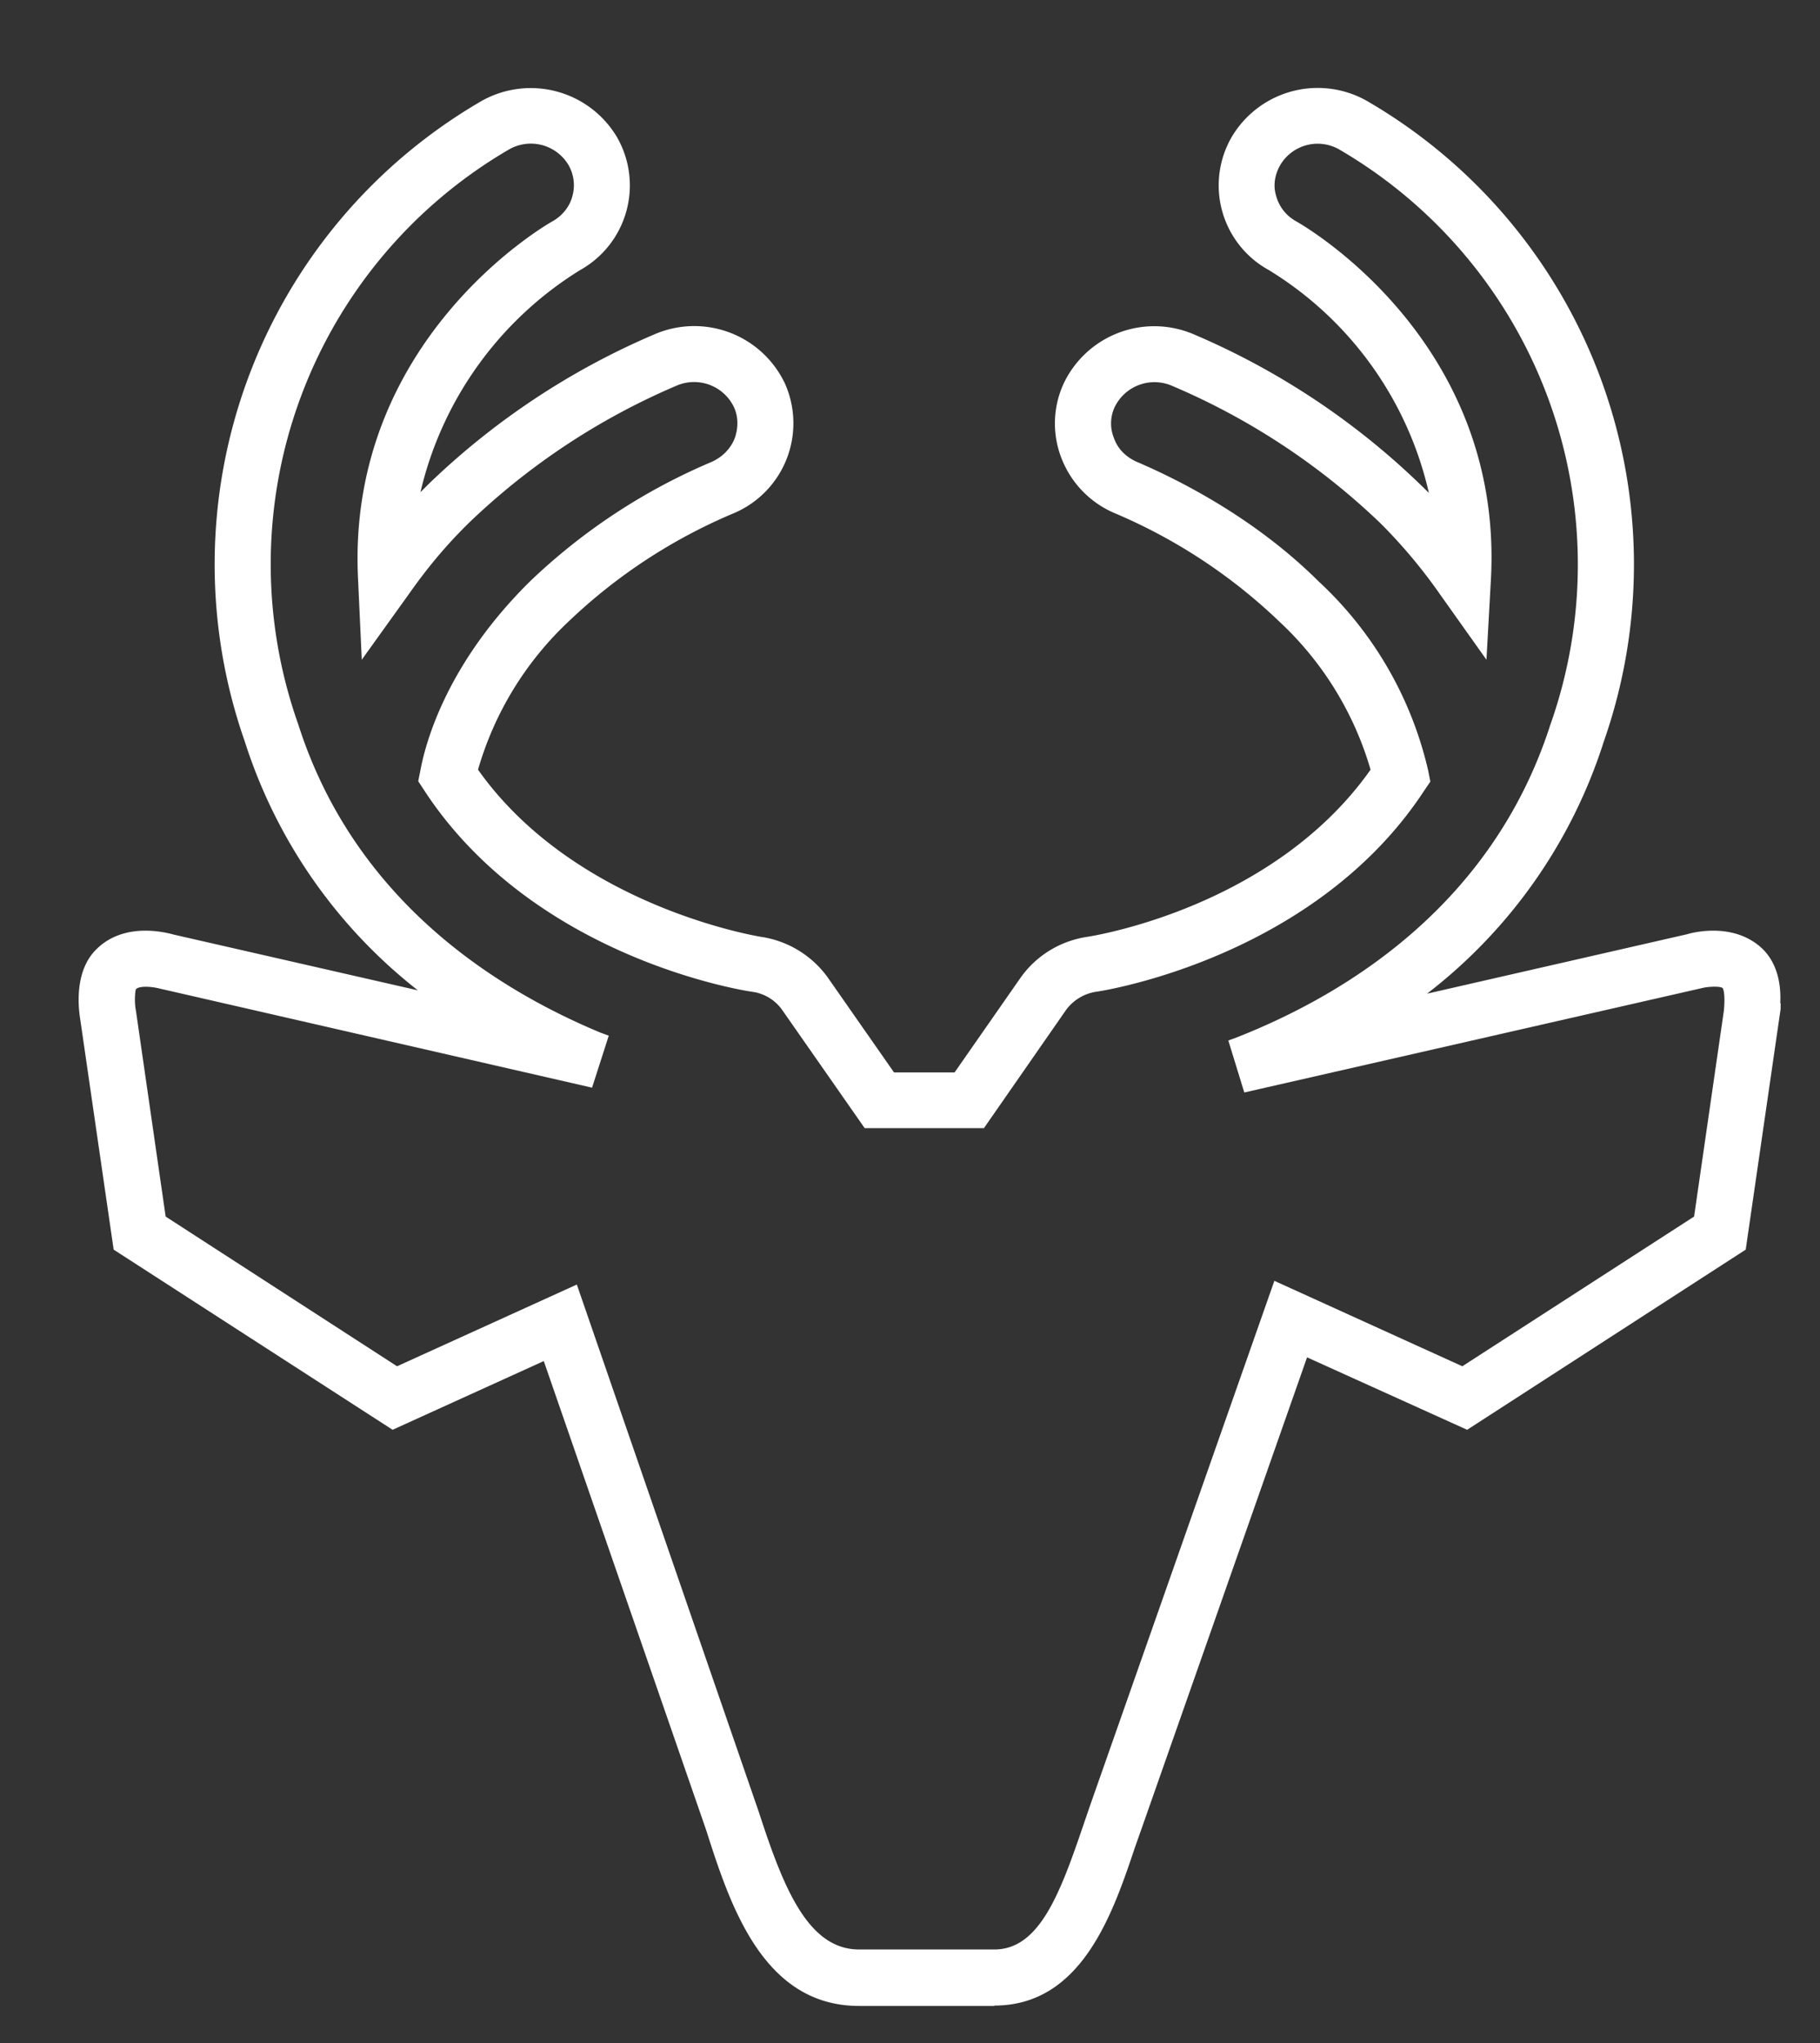
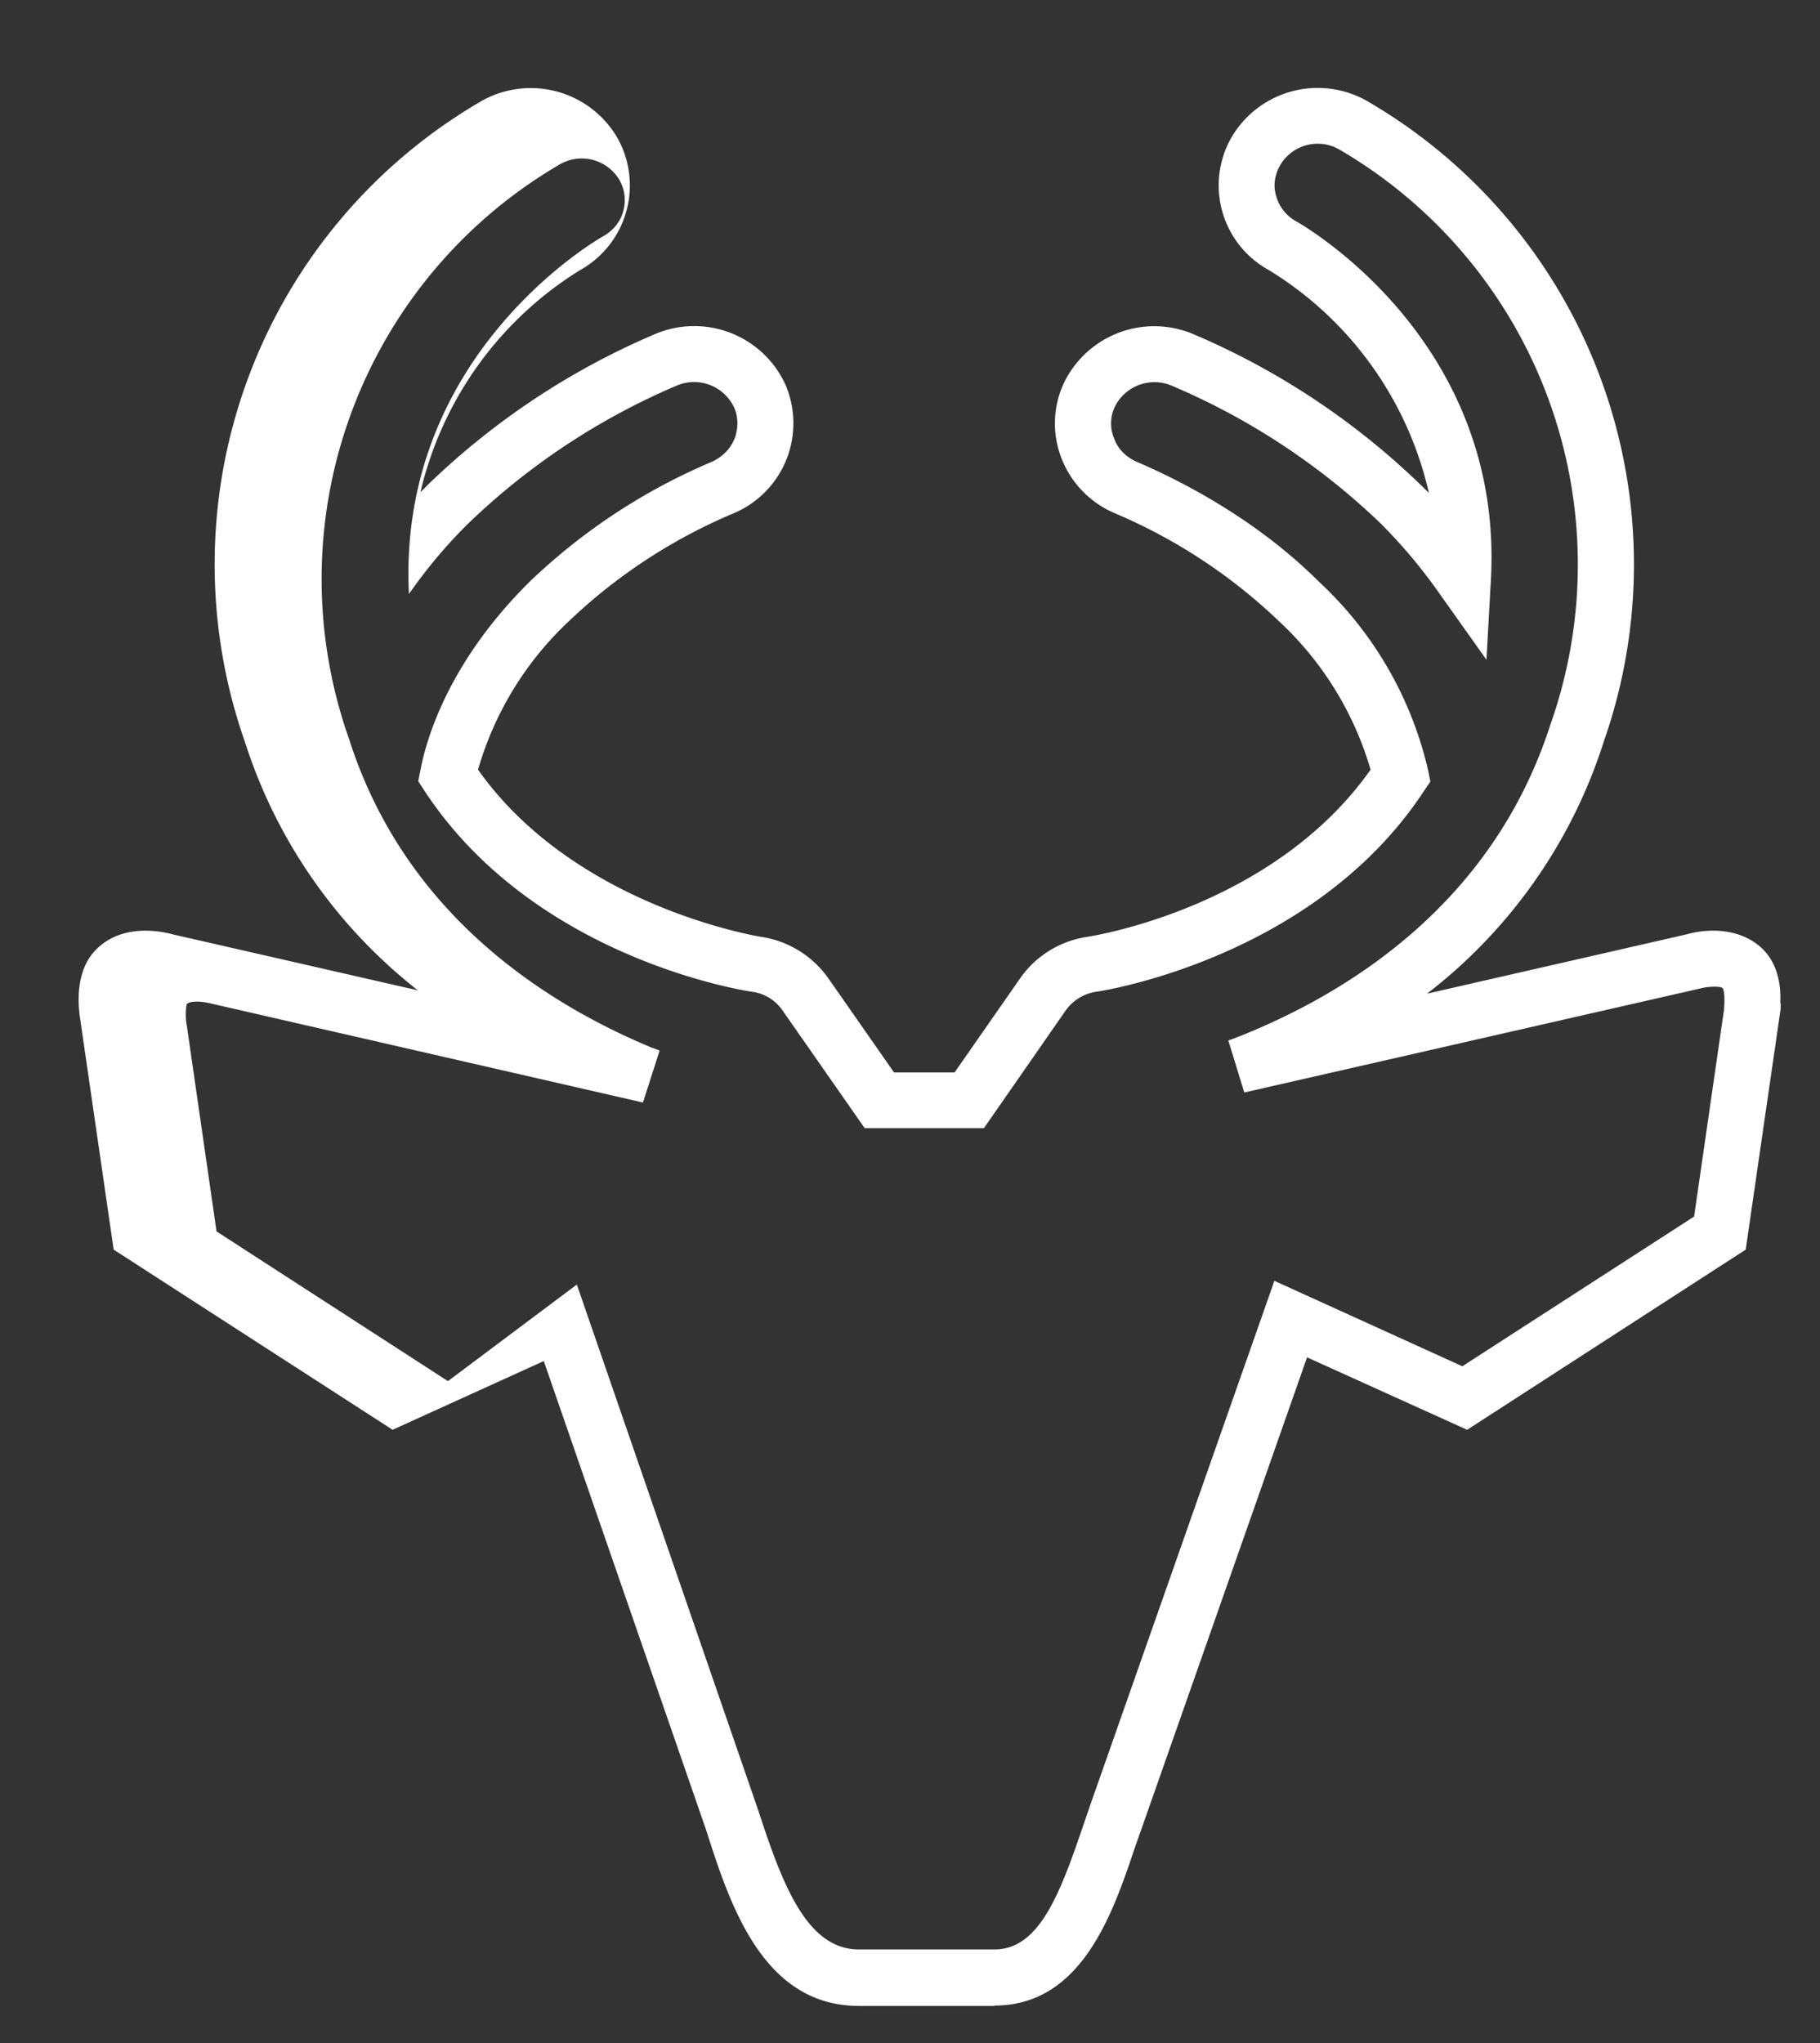
<svg xmlns="http://www.w3.org/2000/svg" xmlns:xlink="http://www.w3.org/1999/xlink" width="49" height="55" viewBox="0 0 49 55">
  <rect x="0" y="0" width="49" height="55" fill="#333333" stroke="none" />
  <defs>
-     <path id="ja1ga" d="M531.77 583h-3.64c-2.6 0-3.48-2.74-4.12-4.74l-4.37-12.62-4.07 1.85-7.51-4.85-.9-6.2c-.03-.2-.2-1.27.44-1.89.75-.74 1.86-.45 2.08-.39l6.57 1.5a13.85 13.85 0 0 1-4.66-6.7 14.42 14.42 0 0 1 6.39-17.25 2.7 2.7 0 0 1 3.63.98 2.61 2.61 0 0 1-.99 3.58 9.59 9.59 0 0 0-4.3 5.98l.23-.23a20.1 20.1 0 0 1 6.07-4.02 2.7 2.7 0 0 1 3.52 1.34 2.63 2.63 0 0 1-1.37 3.47 14.65 14.65 0 0 0-4.44 2.9 8.82 8.82 0 0 0-2.46 4.01c2.62 3.7 7.57 4.49 7.62 4.5a2.7 2.7 0 0 1 1.8 1.1l1.78 2.55h1.63l1.77-2.54c.42-.6 1.07-1 1.8-1.11.2-.03 5.02-.8 7.63-4.5a8.8 8.8 0 0 0-2.47-4 14.65 14.65 0 0 0-4.43-2.91 2.64 2.64 0 0 1-1.42-1.47 2.57 2.57 0 0 1 .05-2 2.7 2.7 0 0 1 3.51-1.34 20.1 20.1 0 0 1 6.33 4.27 9.5 9.5 0 0 0-4.31-6 2.6 2.6 0 0 1-1-3.58 2.69 2.69 0 0 1 3.63-.98 14.42 14.42 0 0 1 6.39 17.25 13.87 13.87 0 0 1-4.76 6.79l7-1.6s1.22-.39 2.04.4c.33.33.5.82.47 1.45l.01.01v.15l-.94 6.48-7.5 4.85-4.31-1.95-4.4 12.53-.24.68c-.6 1.79-1.44 4.24-3.78 4.24zm-11.24-19.42l4.9 14.2c.66 2.03 1.32 3.7 2.7 3.7h3.64c1.17 0 1.73-1.39 2.35-3.21l.24-.7 4.95-14.09 5.06 2.3 6.24-4.03.8-5.53c.04-.38 0-.58-.03-.62-.07-.06-.41-.04-.56 0l-12.32 2.81-.43-1.4.22-.08c3-1.18 6.9-3.6 8.45-8.42a12.93 12.93 0 0 0-5.69-15.49 1.17 1.17 0 0 0-1.58.42c-.15.26-.2.56-.11.84.08.29.27.53.54.68.23.13 5.59 3.22 5.24 9.64l-.12 2.16-1.25-1.76a14.13 14.13 0 0 0-1.61-1.92 18.58 18.58 0 0 0-5.62-3.7 1.19 1.19 0 0 0-1.53.58c-.12.26-.13.56-.02.83.1.29.32.51.61.64 1.33.57 3.27 1.6 4.9 3.22a9.99 9.99 0 0 1 2.95 5.09l.06.3-.17.25c-2.94 4.48-8.6 5.38-8.84 5.41-.32.05-.61.23-.8.49l-2.21 3.18h-3.21l-2.22-3.18a1.18 1.18 0 0 0-.8-.49c-.23-.03-5.88-.91-8.83-5.41l-.17-.26.06-.3c.15-.8.74-2.9 2.95-5.08a16.17 16.17 0 0 1 4.9-3.22c.28-.13.5-.35.61-.63.1-.28.1-.58-.02-.84a1.19 1.19 0 0 0-1.54-.58 18.56 18.56 0 0 0-5.6 3.7c-.58.57-1.09 1.17-1.61 1.91l-1.27 1.77-.1-2.17c-.32-6.4 5-9.5 5.23-9.63.27-.15.47-.4.54-.68.08-.28.04-.58-.1-.83a1.18 1.18 0 0 0-1.6-.43 12.92 12.92 0 0 0-5.68 15.48c1.5 4.7 5.26 7.1 8.14 8.3l.22.08-.45 1.4-11.65-2.67c-.24-.06-.55-.07-.63.02-.02.04-.05.33 0 .58l.8 5.54 6.23 4.03z" />
+     <path id="ja1ga" d="M531.77 583h-3.64c-2.6 0-3.48-2.74-4.12-4.74l-4.37-12.62-4.07 1.85-7.51-4.85-.9-6.2c-.03-.2-.2-1.27.44-1.89.75-.74 1.86-.45 2.08-.39l6.57 1.5a13.85 13.85 0 0 1-4.66-6.7 14.42 14.42 0 0 1 6.39-17.25 2.7 2.7 0 0 1 3.63.98 2.61 2.61 0 0 1-.99 3.58 9.59 9.59 0 0 0-4.3 5.98l.23-.23a20.1 20.1 0 0 1 6.07-4.02 2.7 2.7 0 0 1 3.52 1.34 2.63 2.63 0 0 1-1.37 3.47 14.65 14.65 0 0 0-4.44 2.9 8.82 8.82 0 0 0-2.46 4.01c2.62 3.7 7.57 4.49 7.62 4.5a2.7 2.7 0 0 1 1.8 1.1l1.78 2.55h1.63l1.77-2.54c.42-.6 1.07-1 1.8-1.11.2-.03 5.02-.8 7.63-4.5a8.8 8.8 0 0 0-2.47-4 14.65 14.65 0 0 0-4.43-2.91 2.64 2.64 0 0 1-1.42-1.47 2.57 2.57 0 0 1 .05-2 2.7 2.7 0 0 1 3.51-1.34 20.1 20.1 0 0 1 6.33 4.27 9.5 9.5 0 0 0-4.31-6 2.6 2.6 0 0 1-1-3.58 2.69 2.69 0 0 1 3.63-.98 14.42 14.42 0 0 1 6.39 17.25 13.87 13.87 0 0 1-4.76 6.79l7-1.6s1.22-.39 2.04.4c.33.33.5.82.47 1.45l.01.01v.15l-.94 6.48-7.5 4.85-4.31-1.95-4.4 12.53-.24.68c-.6 1.79-1.44 4.24-3.78 4.24zm-11.24-19.42l4.9 14.2c.66 2.03 1.32 3.7 2.7 3.7h3.64c1.17 0 1.73-1.39 2.35-3.21l.24-.7 4.95-14.09 5.06 2.3 6.24-4.03.8-5.53c.04-.38 0-.58-.03-.62-.07-.06-.41-.04-.56 0l-12.32 2.81-.43-1.4.22-.08c3-1.18 6.9-3.6 8.45-8.42a12.93 12.93 0 0 0-5.69-15.49 1.17 1.17 0 0 0-1.58.42c-.15.26-.2.56-.11.84.08.29.27.53.54.68.23.13 5.59 3.22 5.24 9.64l-.12 2.16-1.25-1.76a14.13 14.13 0 0 0-1.61-1.92 18.58 18.58 0 0 0-5.62-3.7 1.19 1.19 0 0 0-1.53.58c-.12.26-.13.56-.02.83.1.29.32.51.61.64 1.33.57 3.27 1.6 4.9 3.22a9.99 9.99 0 0 1 2.95 5.09l.06.3-.17.25c-2.94 4.48-8.6 5.38-8.84 5.41-.32.05-.61.23-.8.49l-2.21 3.18h-3.21l-2.22-3.18a1.18 1.18 0 0 0-.8-.49c-.23-.03-5.88-.91-8.83-5.41l-.17-.26.06-.3c.15-.8.74-2.9 2.95-5.08a16.17 16.17 0 0 1 4.9-3.22c.28-.13.5-.35.61-.63.1-.28.1-.58-.02-.84a1.19 1.19 0 0 0-1.54-.58 18.56 18.56 0 0 0-5.6 3.7c-.58.57-1.09 1.17-1.61 1.91c-.32-6.4 5-9.5 5.23-9.63.27-.15.47-.4.54-.68.08-.28.04-.58-.1-.83a1.18 1.18 0 0 0-1.6-.43 12.92 12.92 0 0 0-5.68 15.48c1.5 4.7 5.26 7.1 8.14 8.3l.22.08-.45 1.4-11.65-2.67c-.24-.06-.55-.07-.63.02-.02.04-.05.33 0 .58l.8 5.54 6.23 4.03z" />
  </defs>
  <g>
    <g transform="translate(-505 -529)">
      <use fill="#fff" xlink:href="#ja1ga" />
    </g>
  </g>
</svg>